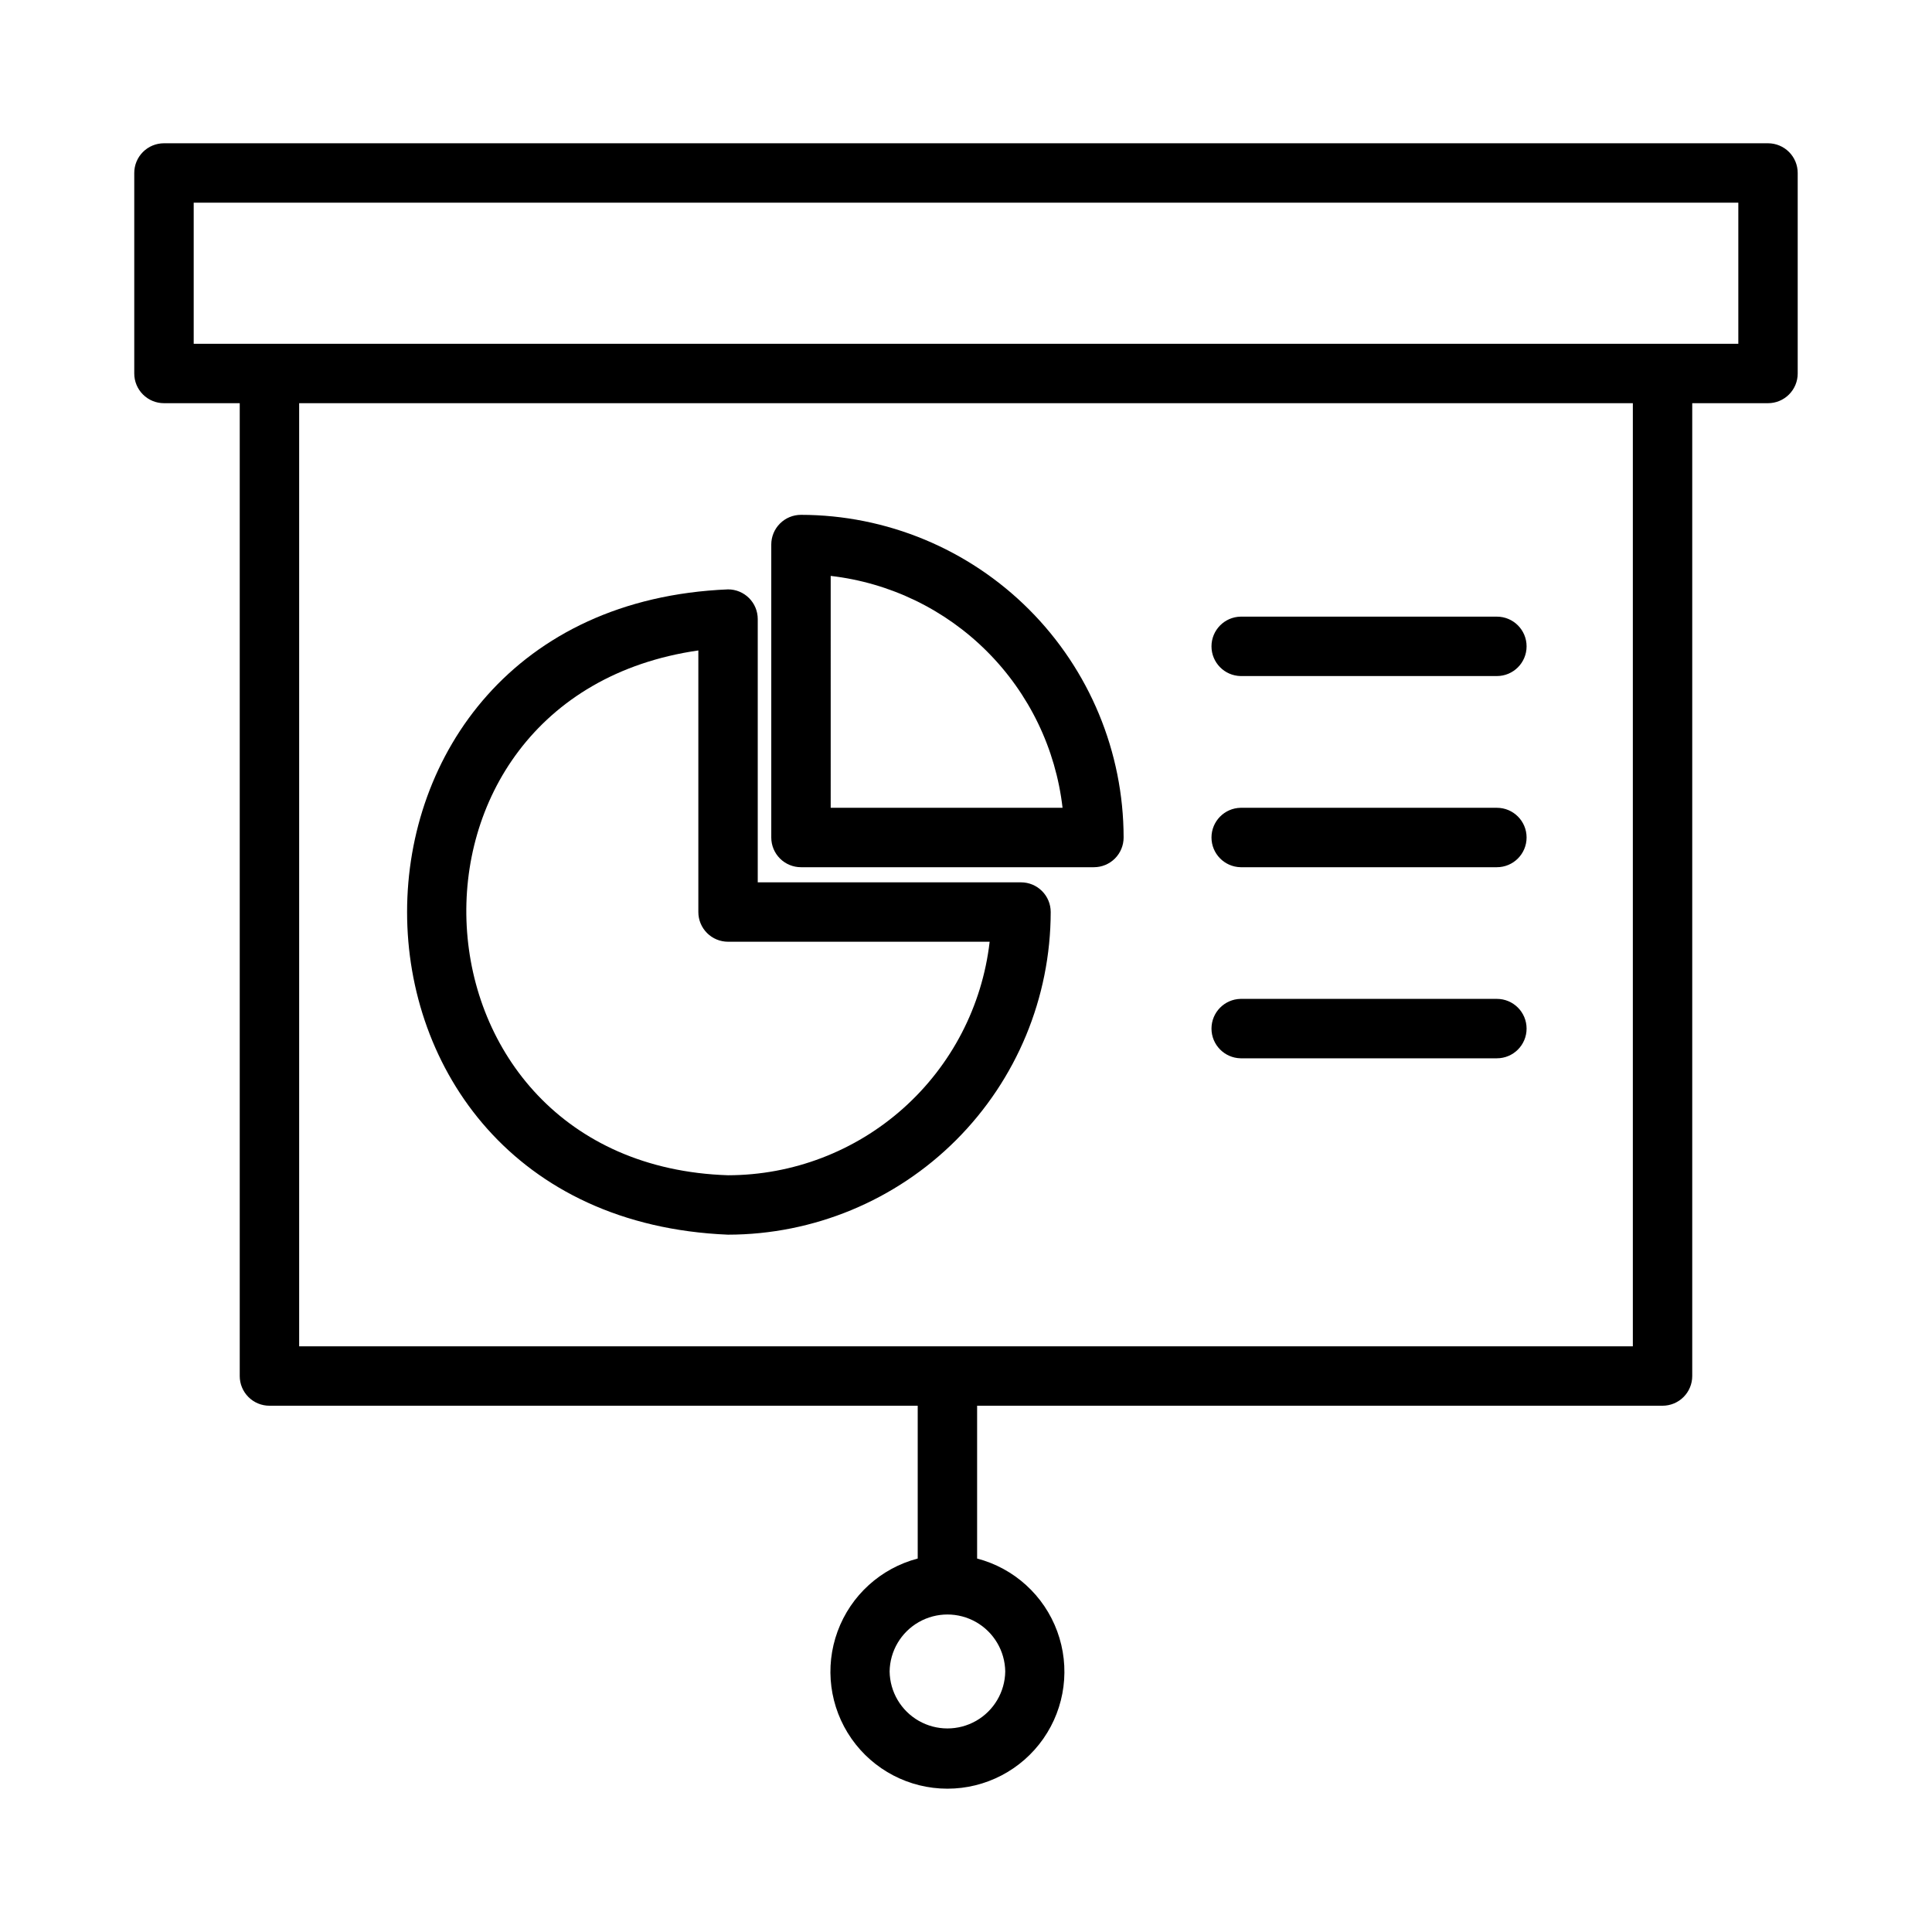
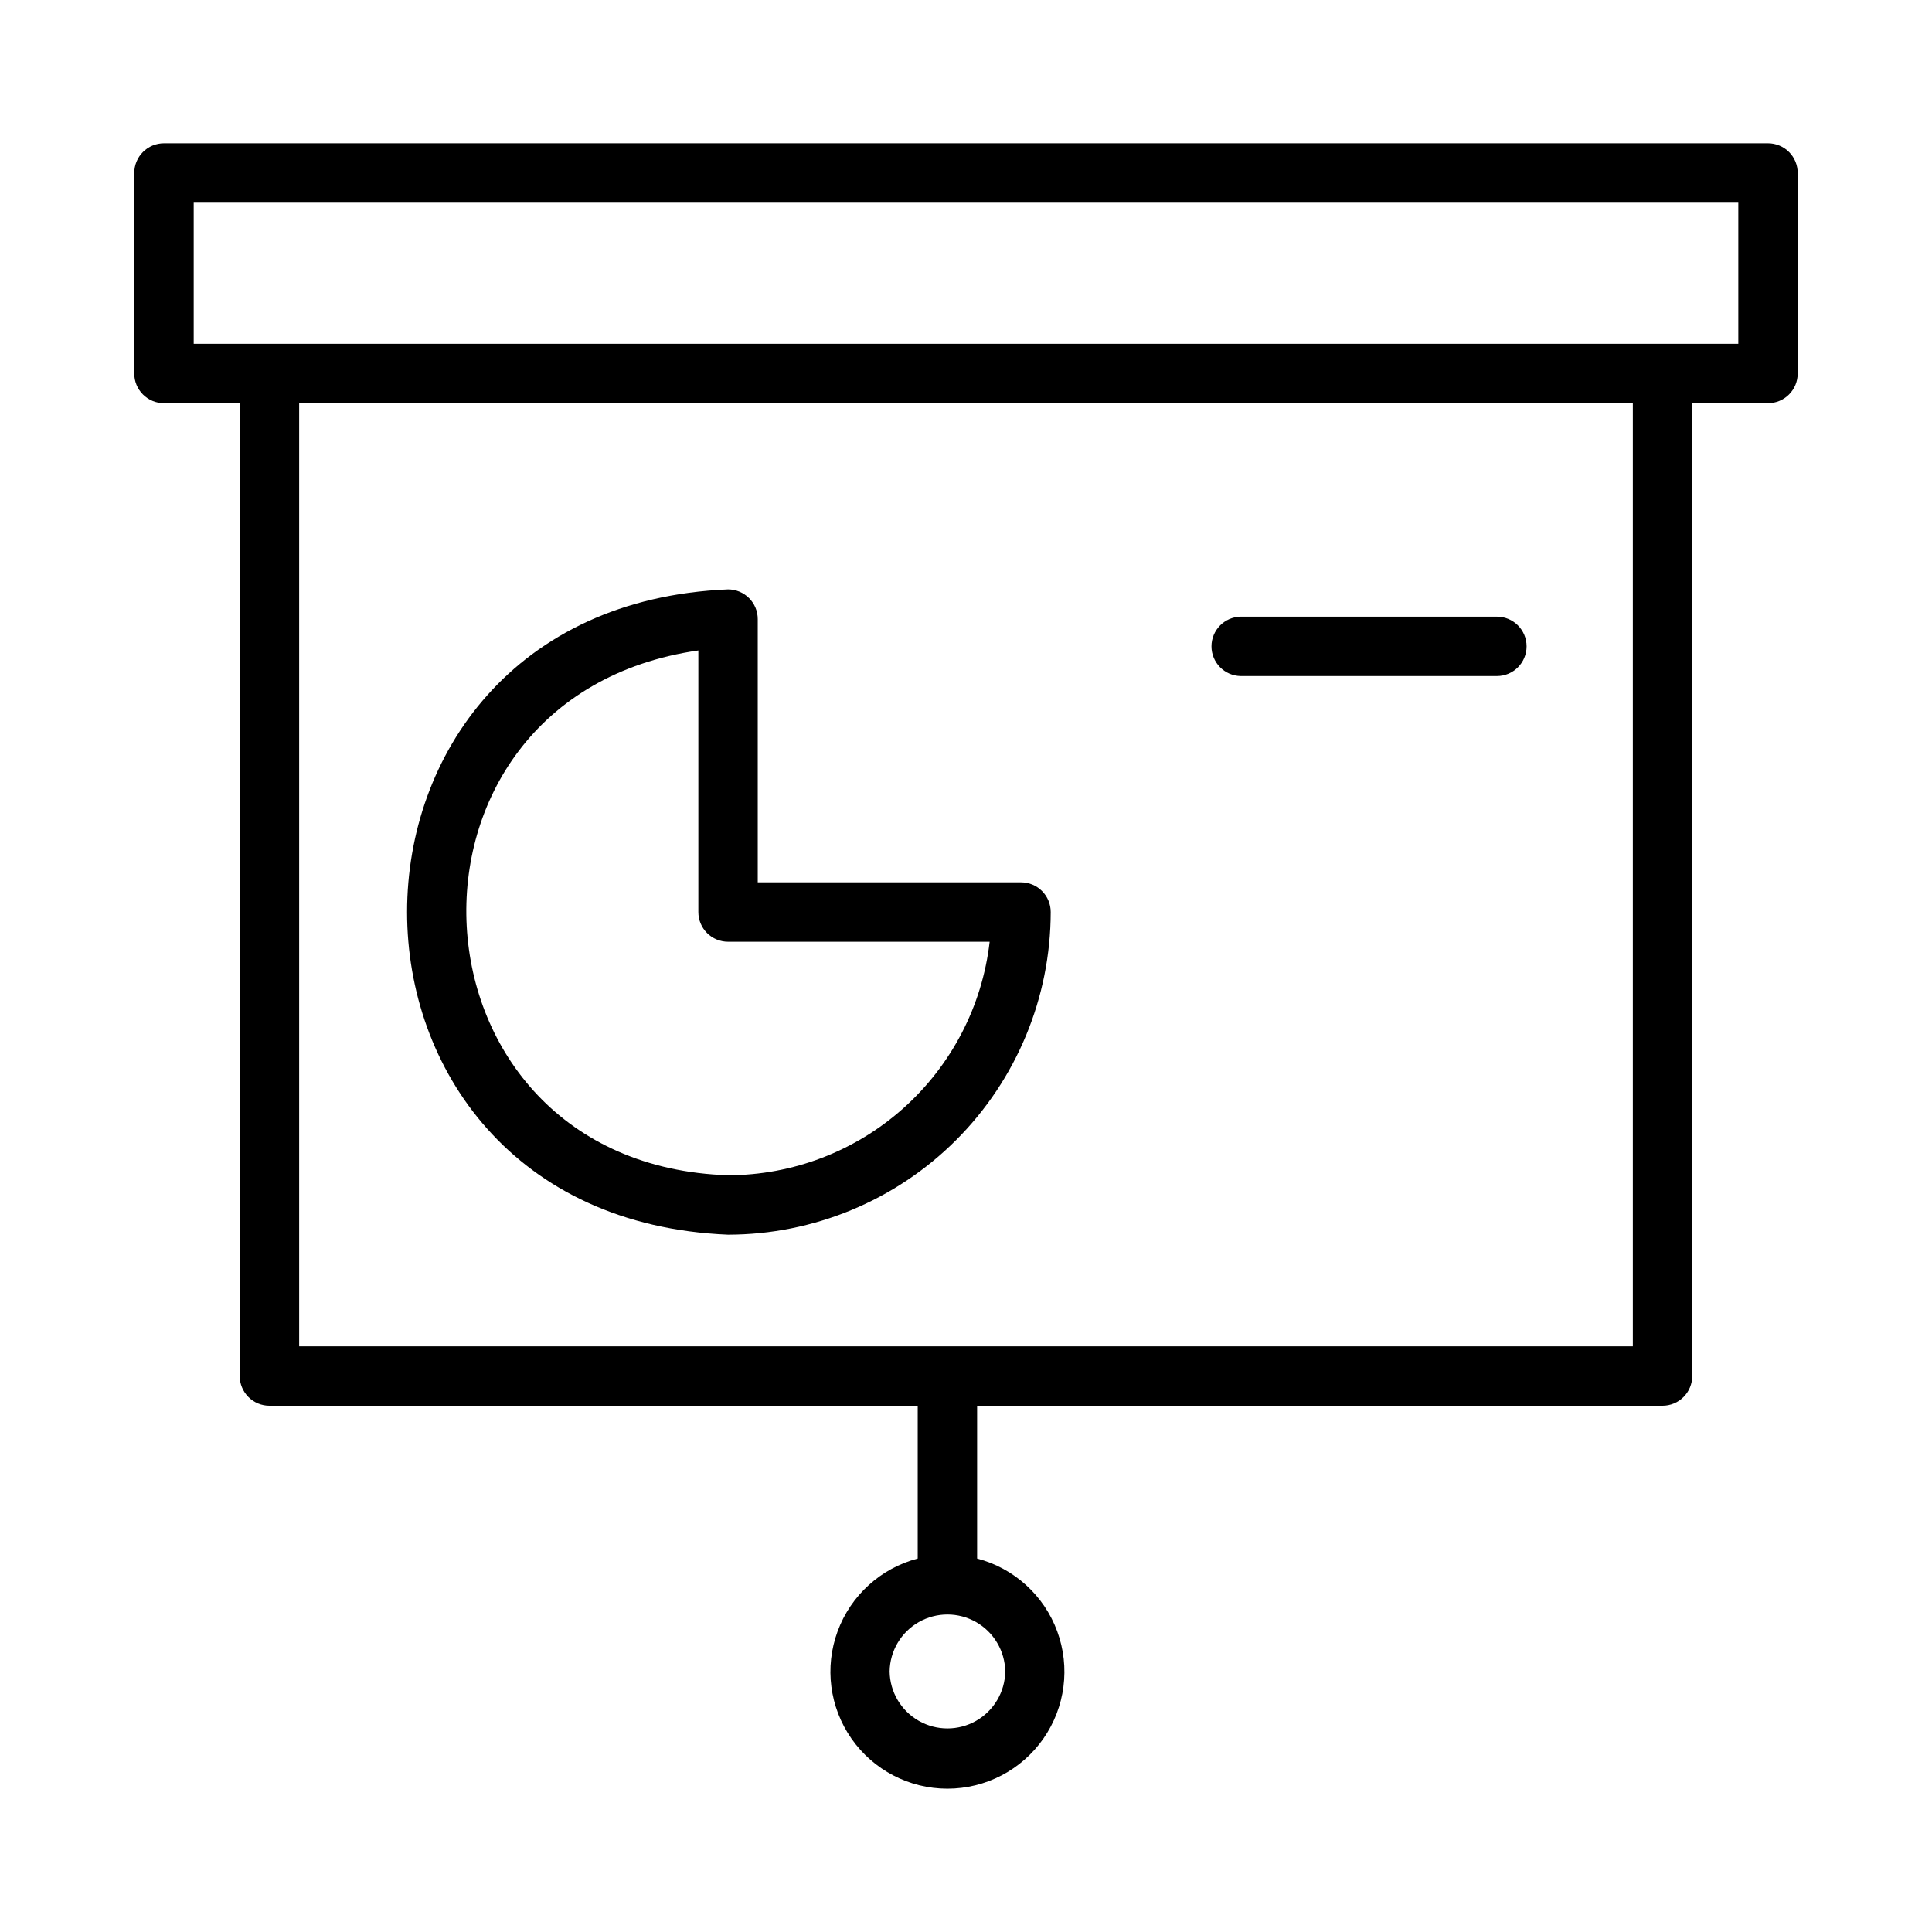
<svg xmlns="http://www.w3.org/2000/svg" fill="#000000" width="800px" height="800px" version="1.1" viewBox="144 144 512 512">
  <g>
    <path d="m612.54 181.97h-425.09c-2.086 0-4.09 0.828-5.566 2.305-1.477 1.477-2.305 3.481-2.305 5.566v53.137c0 2.09 0.828 4.09 2.305 5.566 1.477 1.477 3.481 2.309 5.566 2.305h20.082v257.81c-0.004 2.09 0.828 4.094 2.305 5.57 1.477 1.477 3.477 2.305 5.566 2.305h171.8v40.496c-9.805 2.57-17.73 9.773-21.227 19.285-3.5 9.512-2.129 20.133 3.668 28.441 5.801 8.312 15.297 13.266 25.43 13.266s19.629-4.953 25.43-13.266c5.797-8.309 7.168-18.93 3.668-28.441-3.496-9.512-11.422-16.715-21.227-19.285v-40.496h181.64c2.09 0 4.094-0.828 5.57-2.305 1.477-1.477 2.305-3.481 2.305-5.57v-257.81h20.078c2.09 0.004 4.09-0.828 5.566-2.305s2.309-3.477 2.305-5.566v-53.137c0.004-2.086-0.828-4.09-2.305-5.566-1.477-1.477-3.477-2.305-5.566-2.305zm-202.14 404.99c-0.078 5.418-3.016 10.395-7.723 13.082-4.707 2.684-10.484 2.684-15.195-0.004-4.707-2.688-7.644-7.66-7.723-13.082 0.078-5.418 3.016-10.395 7.723-13.082 4.711-2.688 10.488-2.688 15.195 0s7.644 7.664 7.723 13.086zm166.32-86.172h-353.44v-249.94h353.44zm27.953-265.68h-409.34v-37.391l409.34-0.004z" />
    <path d="m336.94 471.2c22.668-0.023 44.402-9.039 60.434-25.066 16.031-16.031 25.047-37.766 25.074-60.434 0.004-2.086-0.828-4.09-2.305-5.566-1.477-1.477-3.477-2.305-5.566-2.305h-69.766v-69.766c0.004-2.086-0.828-4.09-2.305-5.566-1.477-1.477-3.477-2.305-5.566-2.305-113.41 4.691-113.41 166.33 0 171.01zm-7.871-154.83v69.328c0 2.09 0.828 4.09 2.305 5.566 1.477 1.477 3.481 2.309 5.566 2.305h69.328c-1.961 17.023-10.105 32.73-22.887 44.141-12.781 11.41-29.309 17.723-46.441 17.746-87.793-2.852-94.254-126.64-7.871-139.08z" />
-     <path d="m356.27 373.82h77.629c2.086 0 4.09-0.828 5.566-2.305 1.477-1.477 2.305-3.481 2.305-5.57-0.023-22.668-9.043-44.402-25.07-60.434-16.027-16.027-37.762-25.047-60.43-25.074-2.09 0-4.094 0.828-5.57 2.305-1.477 1.477-2.305 3.481-2.305 5.566v77.637c0 2.09 0.828 4.094 2.305 5.57 1.477 1.477 3.481 2.305 5.57 2.305zm7.871-77.199c15.672 1.805 30.277 8.863 41.43 20.02 11.156 11.156 18.211 25.758 20.016 41.434h-61.445z" />
    <path d="m472.78 323.16h67.91c4.348 0 7.871-3.523 7.871-7.871 0-4.348-3.523-7.871-7.871-7.871h-67.91c-4.289 0.082-7.723 3.582-7.723 7.871 0 4.289 3.434 7.789 7.723 7.871z" />
-     <path d="m472.78 373.82h67.91c4.348 0 7.871-3.527 7.871-7.875s-3.523-7.871-7.871-7.871h-67.91c-4.289 0.086-7.723 3.582-7.723 7.871 0 4.289 3.434 7.789 7.723 7.875z" />
-     <path d="m472.78 424.46h67.91c4.348 0 7.871-3.523 7.871-7.871s-3.523-7.875-7.871-7.875h-67.91c-4.289 0.086-7.723 3.586-7.723 7.875 0 4.285 3.434 7.785 7.723 7.871z" />
  </g>
</svg>